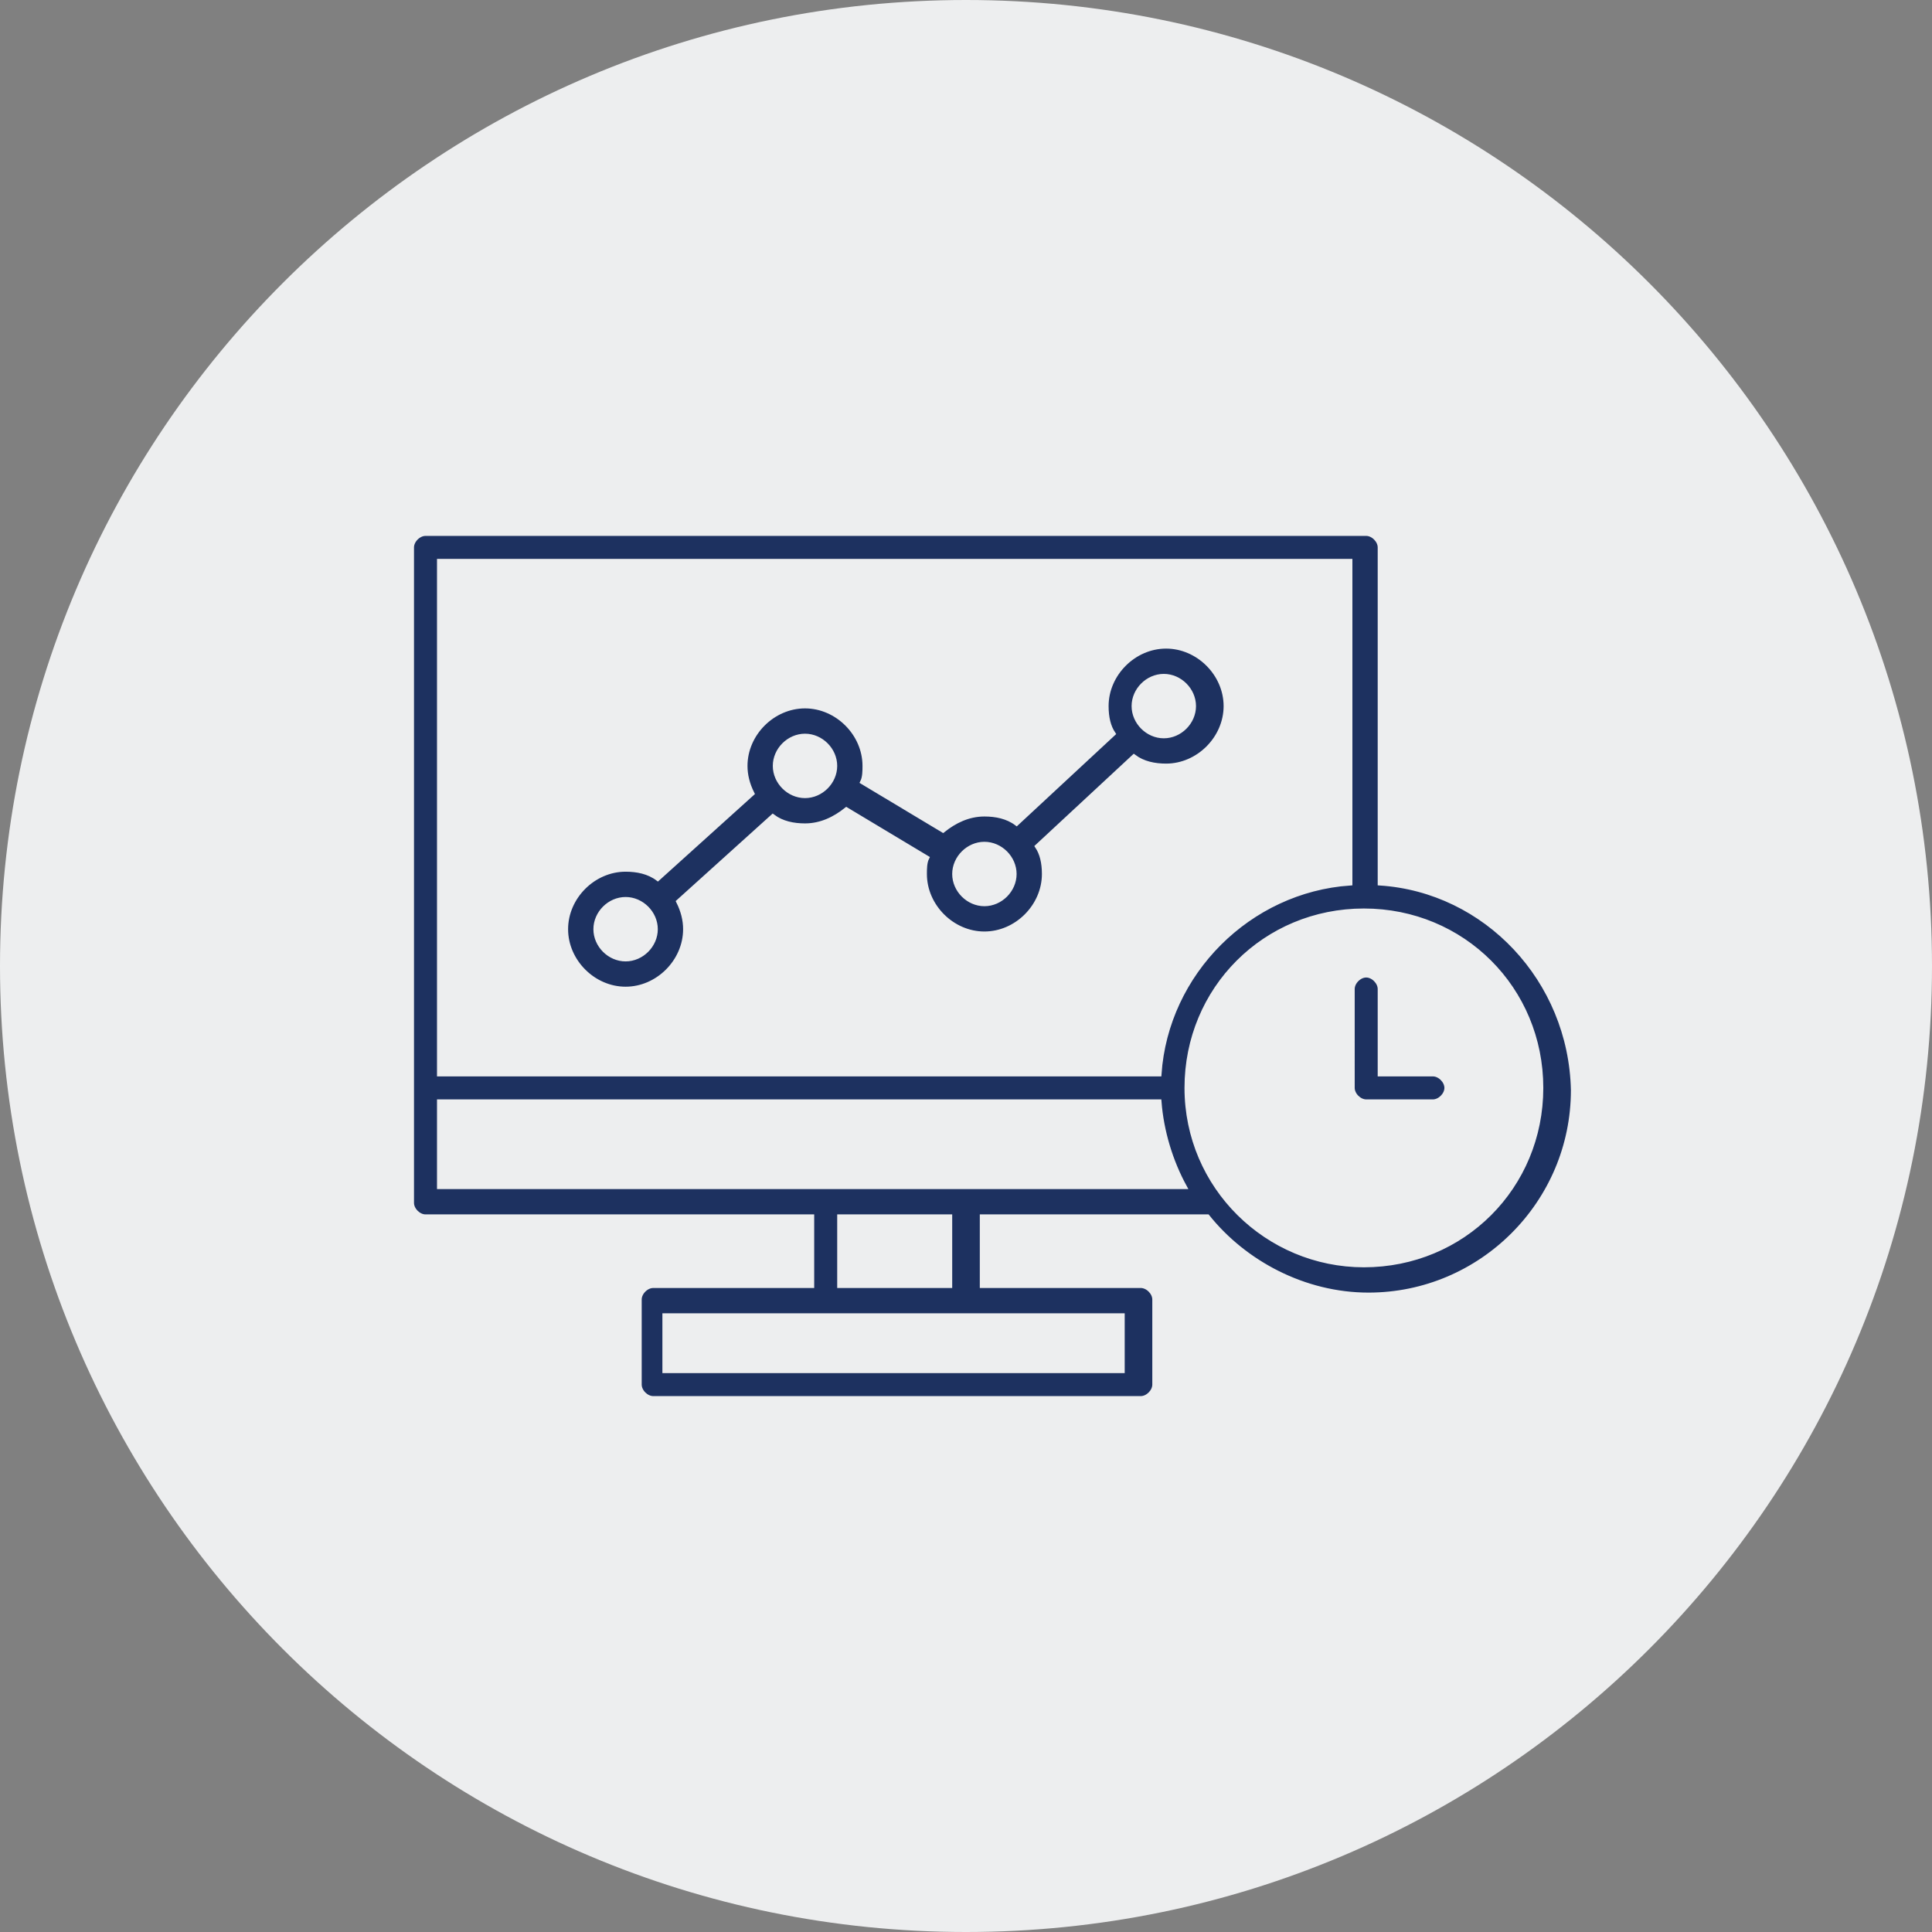
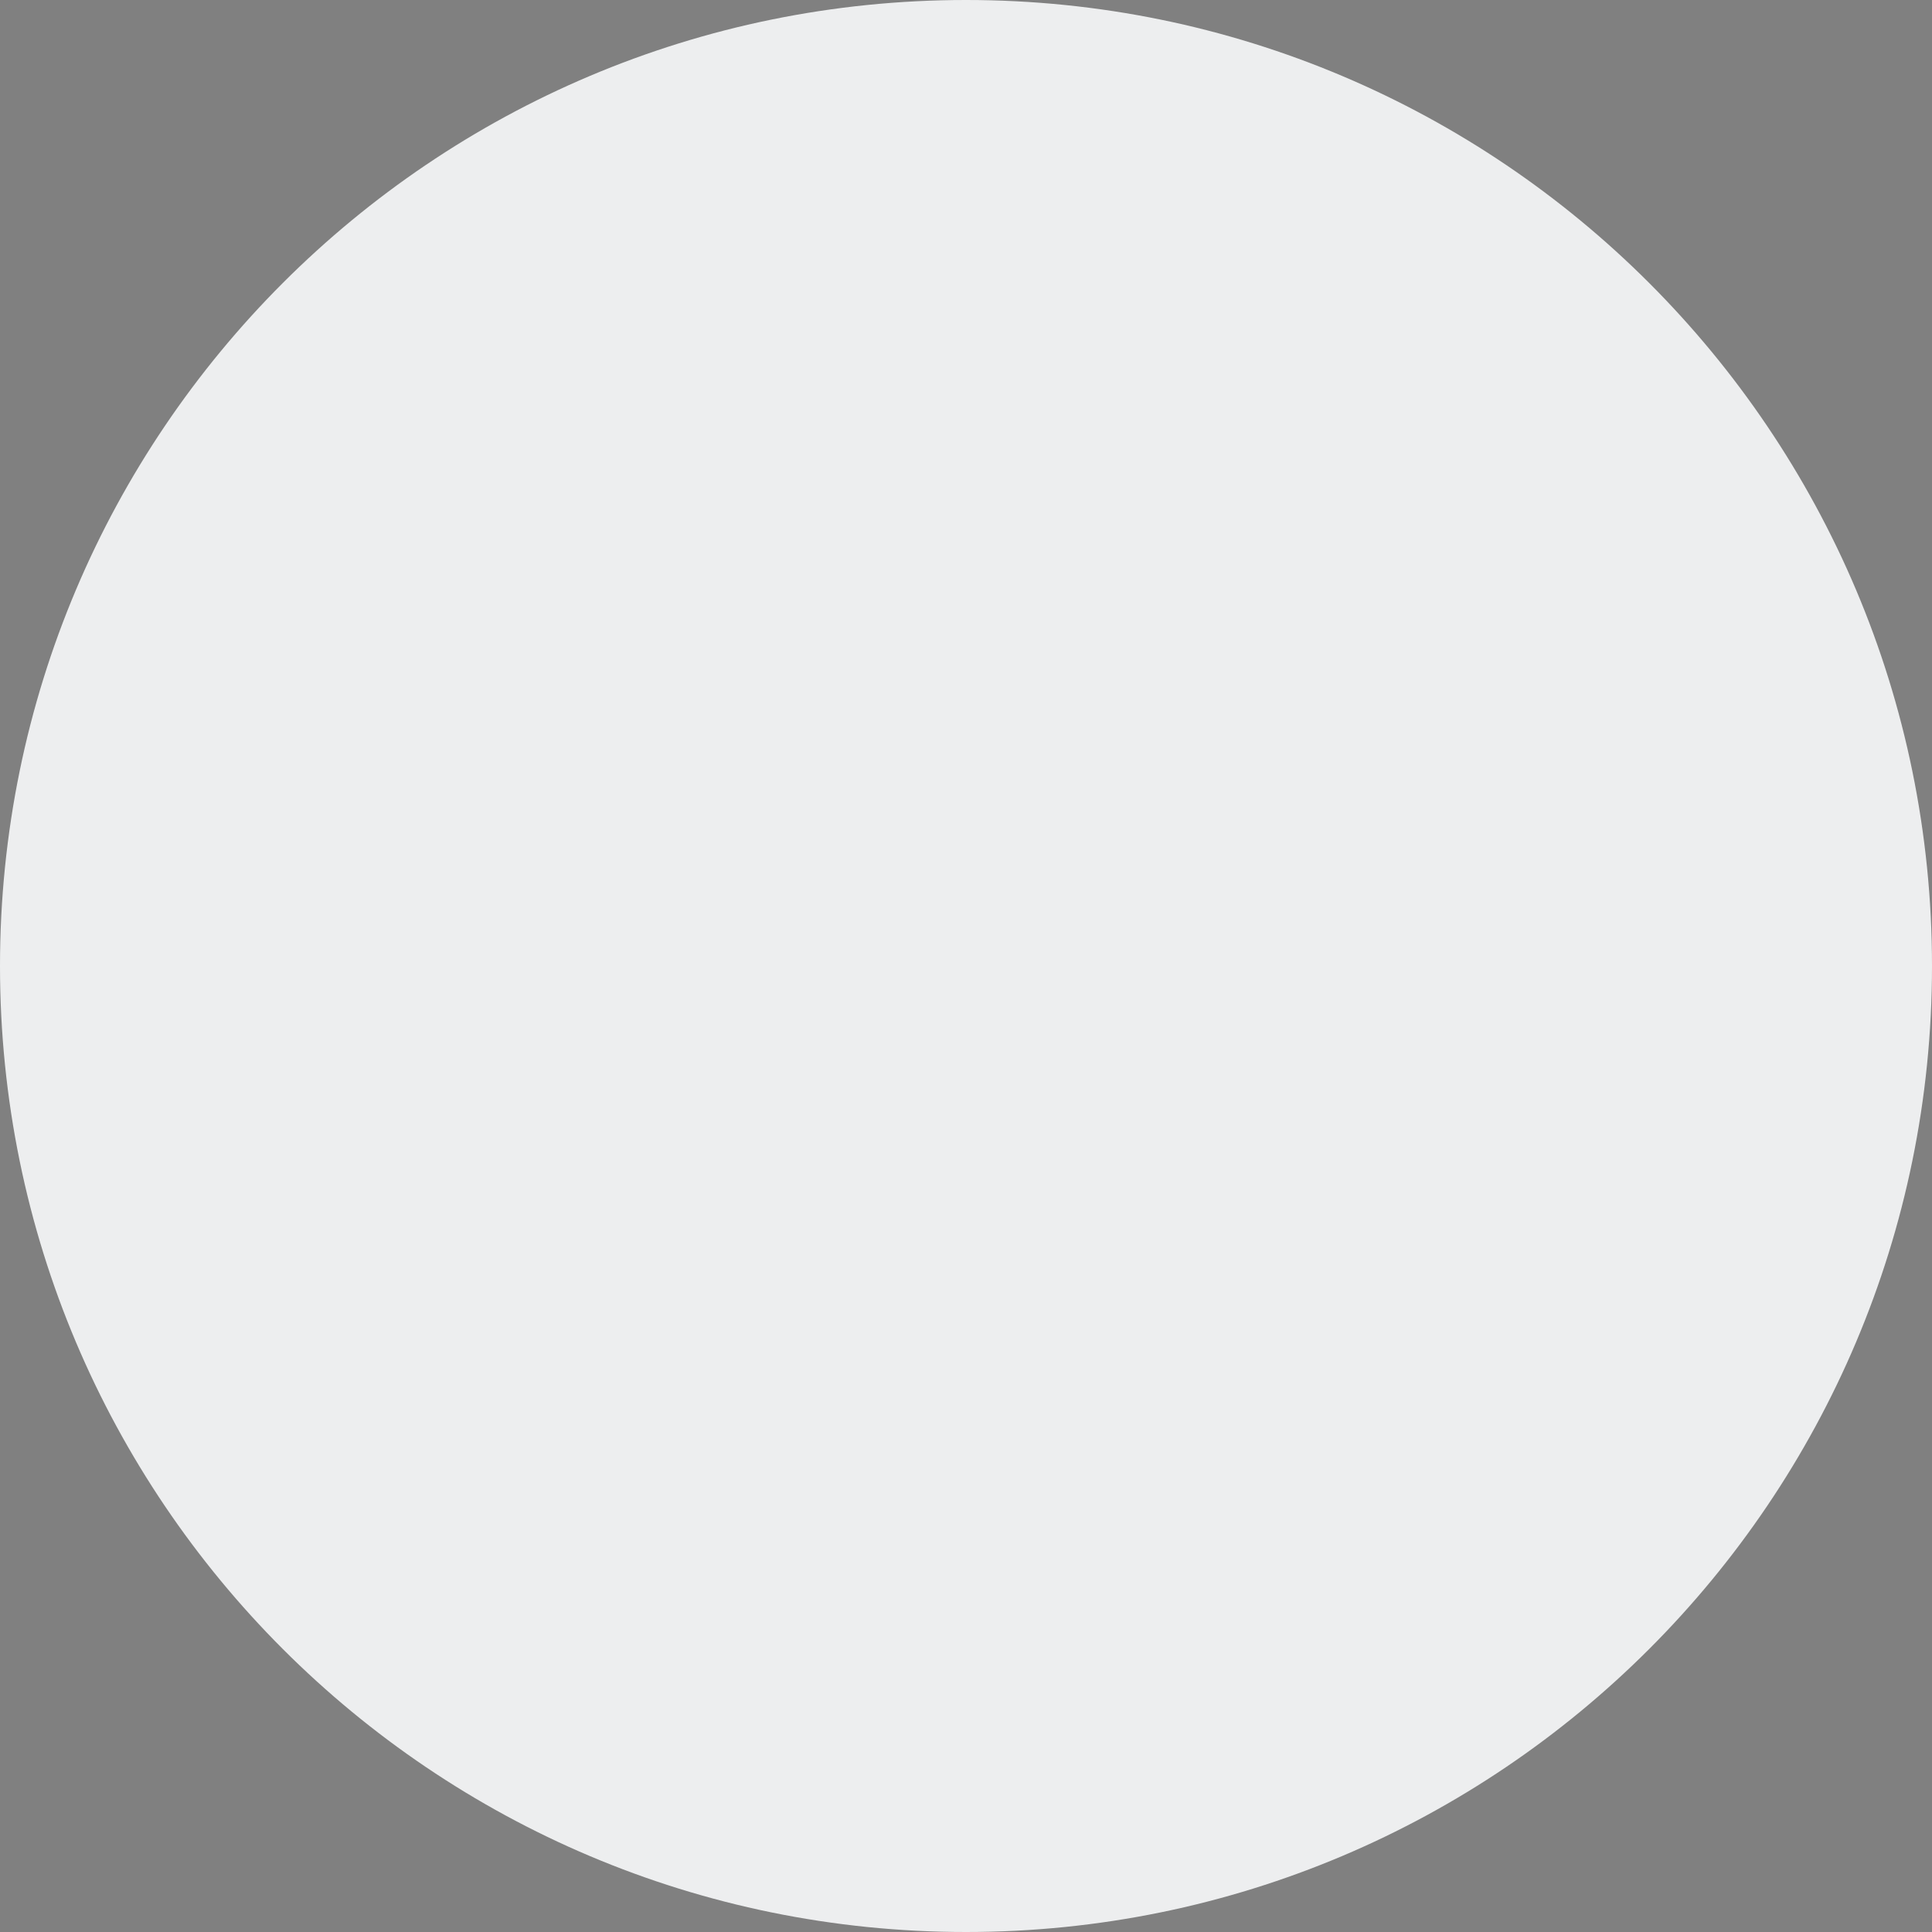
<svg xmlns="http://www.w3.org/2000/svg" version="1.1" id="Layer_1" x="0px" y="0px" width="84px" height="84px" viewBox="0 0 84 84" style="enable-background:new 0 0 84 84;" xml:space="preserve">
  <rect x="0" y="0" width="84" height="84" fill="#808080" stroke="none" />
  <style type="text/css">
	.st0{fill:#D5F2FF;}
	.st1{fill:#DAFAF4;}
	.st2{fill:#E3EDFE;}
	.st3{fill:#EDEEEF;}
	.st4{fill:#FFEED5;}
	.st5{fill-rule:evenodd;clip-rule:evenodd;fill:#1D3160;stroke:#DAFAF4;stroke-width:0.4;}
	.st6{fill:#1D3160;stroke:#E3EDFE;stroke-width:0.5;}
	.st7{fill:#1D3160;stroke:#E3EDFE;stroke-width:0.8;}
	.st8{fill:#1D3160;}
	.st9{fill:#1D3160;stroke:#FFEED5;stroke-width:0.2;}
	.st10{fill:#1D3160;stroke:#EDEEEF;stroke-width:0.6;}
	.st11{fill:#1D3160;stroke:#E3EDFE;stroke-width:0.3;}
	.st12{fill:#1D3160;stroke:#D5F2FF;stroke-width:0.3;stroke-miterlimit:10;}
	.st13{fill:#1D3160;stroke:#D5F2FF;stroke-width:0.1;stroke-miterlimit:10;}
	.st14{fill:#1D3160;stroke:#EDEEEF;stroke-width:0.2;stroke-miterlimit:10;}
	.st15{fill:#1D3160;stroke:#D5F2FF;stroke-width:1.2;stroke-miterlimit:10;}
	.st16{fill:#1D3160;stroke:#DAFAF4;stroke-width:0.3;stroke-miterlimit:10;}
	.st17{fill:#1D3160;stroke:#E3EDFE;stroke-width:0.6;stroke-miterlimit:10;}
</style>
-   <path class="st3" d="M42,84L42,84C18.8,84,0,65.2,0,42v0C0,18.8,18.8,0,42,0h0c23.2,0,42,18.8,42,42v0C84,65.2,65.2,84,42,84z" />
+   <path class="st3" d="M42,84C18.8,84,0,65.2,0,42v0C0,18.8,18.8,0,42,0h0c23.2,0,42,18.8,42,42v0C84,65.2,65.2,84,42,84z" />
  <g>
-     <path class="st14" d="M27.2,43c1.4,0,2.6-1.2,2.6-2.6c0-0.4-0.1-0.8-0.3-1.2l4.1-3.7c0.4,0.3,0.9,0.4,1.4,0.4   c0.7,0,1.3-0.3,1.8-0.7l3.5,2.1c-0.1,0.2-0.1,0.5-0.1,0.7c0,1.4,1.2,2.6,2.6,2.6c1.4,0,2.6-1.2,2.6-2.6c0-0.5-0.1-0.9-0.3-1.2   l4.2-3.9c0.4,0.3,0.9,0.4,1.4,0.4c1.4,0,2.6-1.2,2.6-2.6s-1.2-2.6-2.6-2.6c-1.4,0-2.6,1.2-2.6,2.6c0,0.5,0.1,0.9,0.3,1.2l-4.2,3.9   c-0.4-0.3-0.9-0.4-1.4-0.4c-0.7,0-1.3,0.3-1.8,0.7l-3.5-2.1c0.1-0.2,0.1-0.5,0.1-0.7c0-1.4-1.2-2.6-2.6-2.6c-1.4,0-2.6,1.2-2.6,2.6   c0,0.4,0.1,0.8,0.3,1.2l-4.1,3.7c-0.4-0.3-0.9-0.4-1.4-0.4c-1.4,0-2.6,1.2-2.6,2.6C24.6,41.8,25.8,43,27.2,43z M50.6,29.4   c0.7,0,1.3,0.6,1.3,1.3S51.3,32,50.6,32c-0.7,0-1.3-0.6-1.3-1.3S49.9,29.4,50.6,29.4z M42.8,36.7c0.7,0,1.3,0.6,1.3,1.3   s-0.6,1.3-1.3,1.3c-0.7,0-1.3-0.6-1.3-1.3S42.1,36.7,42.8,36.7L42.8,36.7z M35,32c0.7,0,1.3,0.6,1.3,1.3c0,0.7-0.6,1.3-1.3,1.3   c-0.7,0-1.3-0.6-1.3-1.3C33.7,32.6,34.3,32,35,32z M27.2,39.1c0.7,0,1.3,0.6,1.3,1.3c0,0.7-0.6,1.3-1.3,1.3c-0.7,0-1.3-0.6-1.3-1.3   C25.9,39.7,26.5,39.1,27.2,39.1z M60,38.4V23.8c0-0.3-0.3-0.6-0.6-0.6H18.5c-0.3,0-0.6,0.3-0.6,0.6v28.5c0,0.3,0.3,0.6,0.6,0.6   h16.8v3h-6.9c-0.3,0-0.6,0.3-0.6,0.6v3.7c0,0.3,0.3,0.6,0.6,0.6h21.2c0.3,0,0.6-0.3,0.6-0.6v-3.7c0-0.3-0.3-0.6-0.6-0.6h-6.9v-3   h9.8c1.6,2,4.2,3.4,7,3.4c4.9,0,8.9-4,8.9-8.9C68.3,42.6,64.6,38.7,60,38.4L60,38.4z M58.7,24.4v14c-4.4,0.3-8,3.9-8.3,8.3H19.1   V24.4H58.7z M48.9,59.6H28.9v-2.4h19.9V59.6z M41.3,55.9h-4.8v-3h4.8L41.3,55.9z M19.1,51.6v-3.7h31.3c0.1,1.3,0.5,2.6,1.1,3.7   H19.1z M59.3,55c-4.2,0-7.7-3.4-7.7-7.7s3.4-7.7,7.7-7.7s7.7,3.4,7.7,7.7S63.6,55,59.3,55L59.3,55z M62.9,47.3   c0,0.3-0.3,0.6-0.6,0.6h-2.9c-0.3,0-0.6-0.3-0.6-0.6V43c0-0.3,0.3-0.6,0.6-0.6c0.3,0,0.6,0.3,0.6,0.6v3.7h2.3   C62.6,46.7,62.9,47,62.9,47.3z" />
-   </g>
+     </g>
</svg>